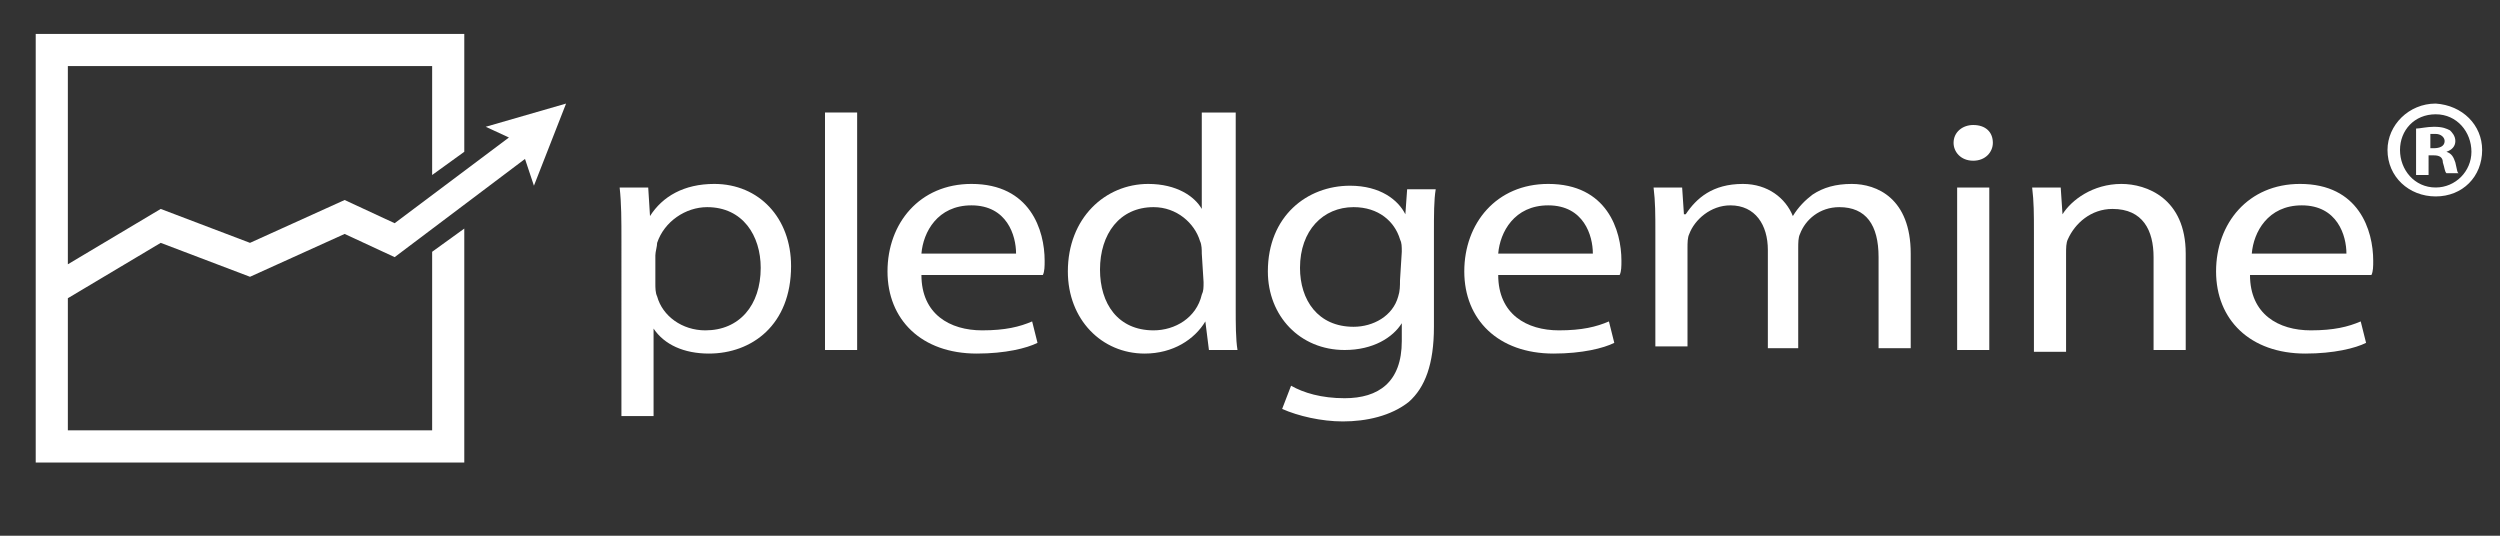
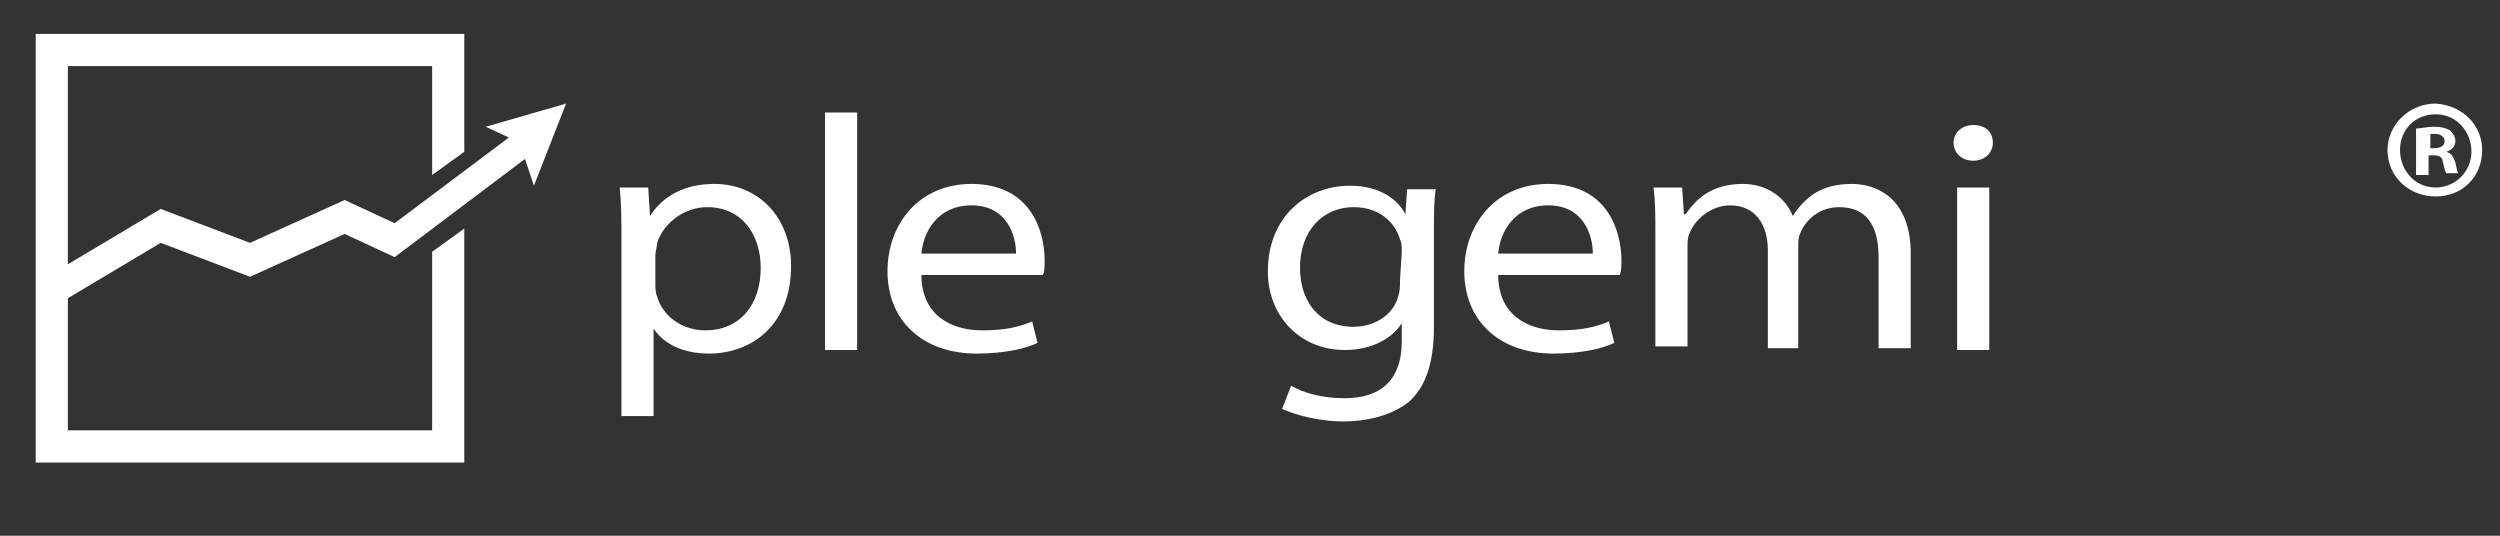
<svg xmlns="http://www.w3.org/2000/svg" version="1.1" id="Layer_1" x="0px" y="0px" viewBox="0 0 140 30" style="enable-background:new 0 0 140 30;" xml:space="preserve">
  <rect x="0" y="0" width="140" height="30" fill="#333333" stroke="none" />
  <style type="text/css">
	.st0{fill:#FFFFFF;}
</style>
  <path class="st0" d="M34.8,13.5c0-1.2,0-2.1-0.1-3h1.6l0.1,1.6l0,0c0.7-1.1,1.9-1.8,3.6-1.8c2.5,0,4.3,1.9,4.3,4.6  c0,3.3-2.2,4.9-4.6,4.9c-1.4,0-2.5-0.5-3.1-1.4l0,0v4.9h-1.8V13.5z M36.7,15.9c0,0.2,0,0.5,0.1,0.7c0.3,1.1,1.4,1.9,2.7,1.9  c1.9,0,3.1-1.4,3.1-3.5c0-1.8-1-3.4-3-3.4c-1.2,0-2.4,0.8-2.8,2c0,0.2-0.1,0.5-0.1,0.7V15.9z" />
  <path class="st0" d="M46.2,6.3H48v13.3h-1.8V6.3z" />
  <path class="st0" d="M51.6,15.4c0,2.2,1.6,3.1,3.4,3.1c1.3,0,2.1-0.2,2.8-0.5l0.3,1.2c-0.6,0.3-1.8,0.6-3.4,0.6c-3.1,0-5-1.9-5-4.6  s1.8-4.9,4.7-4.9c3.3,0,4.1,2.6,4.1,4.3c0,0.3,0,0.6-0.1,0.8C58.4,15.4,51.6,15.4,51.6,15.4z M56.9,14.2c0-1-0.5-2.7-2.5-2.7  c-1.9,0-2.7,1.5-2.8,2.7H56.9z" />
-   <path class="st0" d="M69.2,6.3v11c0,0.8,0,1.7,0.1,2.3h-1.6L67.5,18l0,0c-0.6,1-1.8,1.8-3.4,1.8c-2.4,0-4.3-1.9-4.3-4.6  c0-3,2.1-4.9,4.5-4.9c1.6,0,2.6,0.7,3,1.4l0,0V6.3H69.2z M67.3,14.2c0-0.2,0-0.5-0.1-0.7c-0.3-1-1.3-1.9-2.6-1.9c-1.9,0-3,1.5-3,3.5  c0,1.9,1,3.4,3,3.4c1.2,0,2.4-0.7,2.7-2c0.1-0.2,0.1-0.4,0.1-0.7L67.3,14.2L67.3,14.2z" />
  <path class="st0" d="M80.3,18.3c0,2.1-0.5,3.4-1.4,4.2c-1,0.8-2.4,1.1-3.7,1.1c-1.2,0-2.5-0.3-3.4-0.7l0.5-1.3  c0.7,0.4,1.7,0.7,3,0.7c1.9,0,3.2-0.9,3.2-3.2v-1l0,0c-0.5,0.8-1.6,1.5-3.2,1.5c-2.5,0-4.3-1.9-4.3-4.4c0-3.1,2.2-4.8,4.6-4.8  c1.7,0,2.7,0.8,3.1,1.6l0,0l0.1-1.4h1.6c-0.1,0.6-0.1,1.4-0.1,2.5C80.3,13.1,80.3,18.3,80.3,18.3z M78.5,14.1c0-0.3,0-0.5-0.1-0.7  c-0.3-1-1.2-1.8-2.6-1.8c-1.7,0-3,1.3-3,3.4c0,1.8,1,3.3,3,3.3c1.1,0,2.2-0.6,2.5-1.7c0.1-0.3,0.1-0.6,0.1-0.9L78.5,14.1L78.5,14.1z  " />
  <path class="st0" d="M83.9,15.4c0,2.2,1.6,3.1,3.4,3.1c1.3,0,2.1-0.2,2.8-0.5l0.3,1.2c-0.6,0.3-1.8,0.6-3.4,0.6c-3.1,0-5-1.9-5-4.6  s1.8-4.9,4.7-4.9c3.3,0,4.1,2.6,4.1,4.3c0,0.3,0,0.6-0.1,0.8C90.7,15.4,83.9,15.4,83.9,15.4z M89.2,14.2c0-1-0.5-2.7-2.5-2.7  c-1.9,0-2.7,1.5-2.8,2.7H89.2z" />
  <path class="st0" d="M92.7,13c0-1,0-1.7-0.1-2.5h1.6l0.1,1.5h0.1c0.6-0.9,1.5-1.7,3.2-1.7c1.4,0,2.4,0.8,2.8,1.8l0,0  c0.3-0.5,0.7-0.9,1.1-1.2c0.6-0.4,1.3-0.6,2.2-0.6c1.4,0,3.3,0.8,3.3,3.9v5.3h-1.8v-5.1c0-1.8-0.7-2.8-2.2-2.8  c-1.1,0-1.9,0.7-2.2,1.5c-0.1,0.2-0.1,0.5-0.1,0.8v5.6H99V14c0-1.4-0.7-2.5-2.1-2.5c-1.1,0-2,0.8-2.3,1.6c-0.1,0.2-0.1,0.5-0.1,0.8  v5.5h-1.8V13z" />
  <path class="st0" d="M110.5,9c-0.7,0-1.1-0.5-1.1-1c0-0.6,0.5-1,1.1-1c0.7,0,1.1,0.4,1.1,1C111.6,8.5,111.2,9,110.5,9L110.5,9z   M109.6,19.6v-9.1h1.8v9.1H109.6z" />
-   <path class="st0" d="M113.9,13c0-1,0-1.7-0.1-2.5h1.6l0.1,1.5l0,0c0.5-0.8,1.7-1.7,3.3-1.7c1.4,0,3.6,0.8,3.6,3.9v5.4h-1.8v-5.2  c0-1.5-0.6-2.7-2.3-2.7c-1.2,0-2.1,0.8-2.5,1.7c-0.1,0.2-0.1,0.5-0.1,0.8v5.5h-1.8C113.9,19.7,113.9,13,113.9,13z" />
-   <path class="st0" d="M126,15.4c0,2.2,1.6,3.1,3.4,3.1c1.3,0,2.1-0.2,2.8-0.5l0.3,1.2c-0.6,0.3-1.8,0.6-3.4,0.6c-3.1,0-5-1.9-5-4.6  s1.8-4.9,4.7-4.9c3.3,0,4.1,2.6,4.1,4.3c0,0.3,0,0.6-0.1,0.8C132.8,15.4,126,15.4,126,15.4z M131.4,14.2c0-1-0.5-2.7-2.5-2.7  c-1.9,0-2.7,1.5-2.8,2.7H131.4z" />
  <polygon class="st0" points="27.2,7.1 28.5,7.7 22.1,12.5 19.3,11.2 19.3,11.2 19.3,11.2 19.3,11.2 19.3,11.2 14,13.6 9,11.7   9,11.7 9,11.7 9,11.7 9,11.7 3.8,14.8 3.8,3.7 24.2,3.7 24.2,9.8 26,8.5 26,1.9 2,1.9 2,25.9 26,25.9 26,12.8 24.2,14.1 24.2,24.1   3.8,24.1 3.8,16.7 9,13.6 14,15.5 14,15.5 14,15.5 14,15.5 14,15.5 19.3,13.1 22.1,14.4 22.1,14.4 22.1,14.4 22.1,14.4 22.1,14.4   29.4,8.9 29.9,10.4 31.7,5.8 " />
  <g>
    <path class="st0" d="M139,8.4c0,1.5-1.1,2.6-2.6,2.6c-1.5,0-2.7-1.1-2.7-2.6c0-1.4,1.2-2.6,2.7-2.6C137.9,5.9,139,7,139,8.4z    M134.4,8.4c0,1.1,0.8,2.1,2,2.1c1.1,0,2-0.9,2-2c0-1.1-0.8-2.1-2-2.1S134.4,7.3,134.4,8.4z M135.9,9.8h-0.6V7.2   c0.2,0,0.6-0.1,1-0.1c0.5,0,0.7,0.1,0.9,0.2c0.1,0.1,0.3,0.3,0.3,0.6c0,0.3-0.2,0.5-0.5,0.6v0c0.3,0.1,0.4,0.3,0.5,0.6   c0.1,0.4,0.1,0.6,0.2,0.6H137c-0.1-0.1-0.1-0.3-0.2-0.6c0-0.3-0.2-0.4-0.5-0.4h-0.3V9.8z M136,8.3h0.3c0.3,0,0.6-0.1,0.6-0.4   c0-0.2-0.2-0.4-0.5-0.4c-0.2,0-0.3,0-0.3,0V8.3z" />
  </g>
</svg>